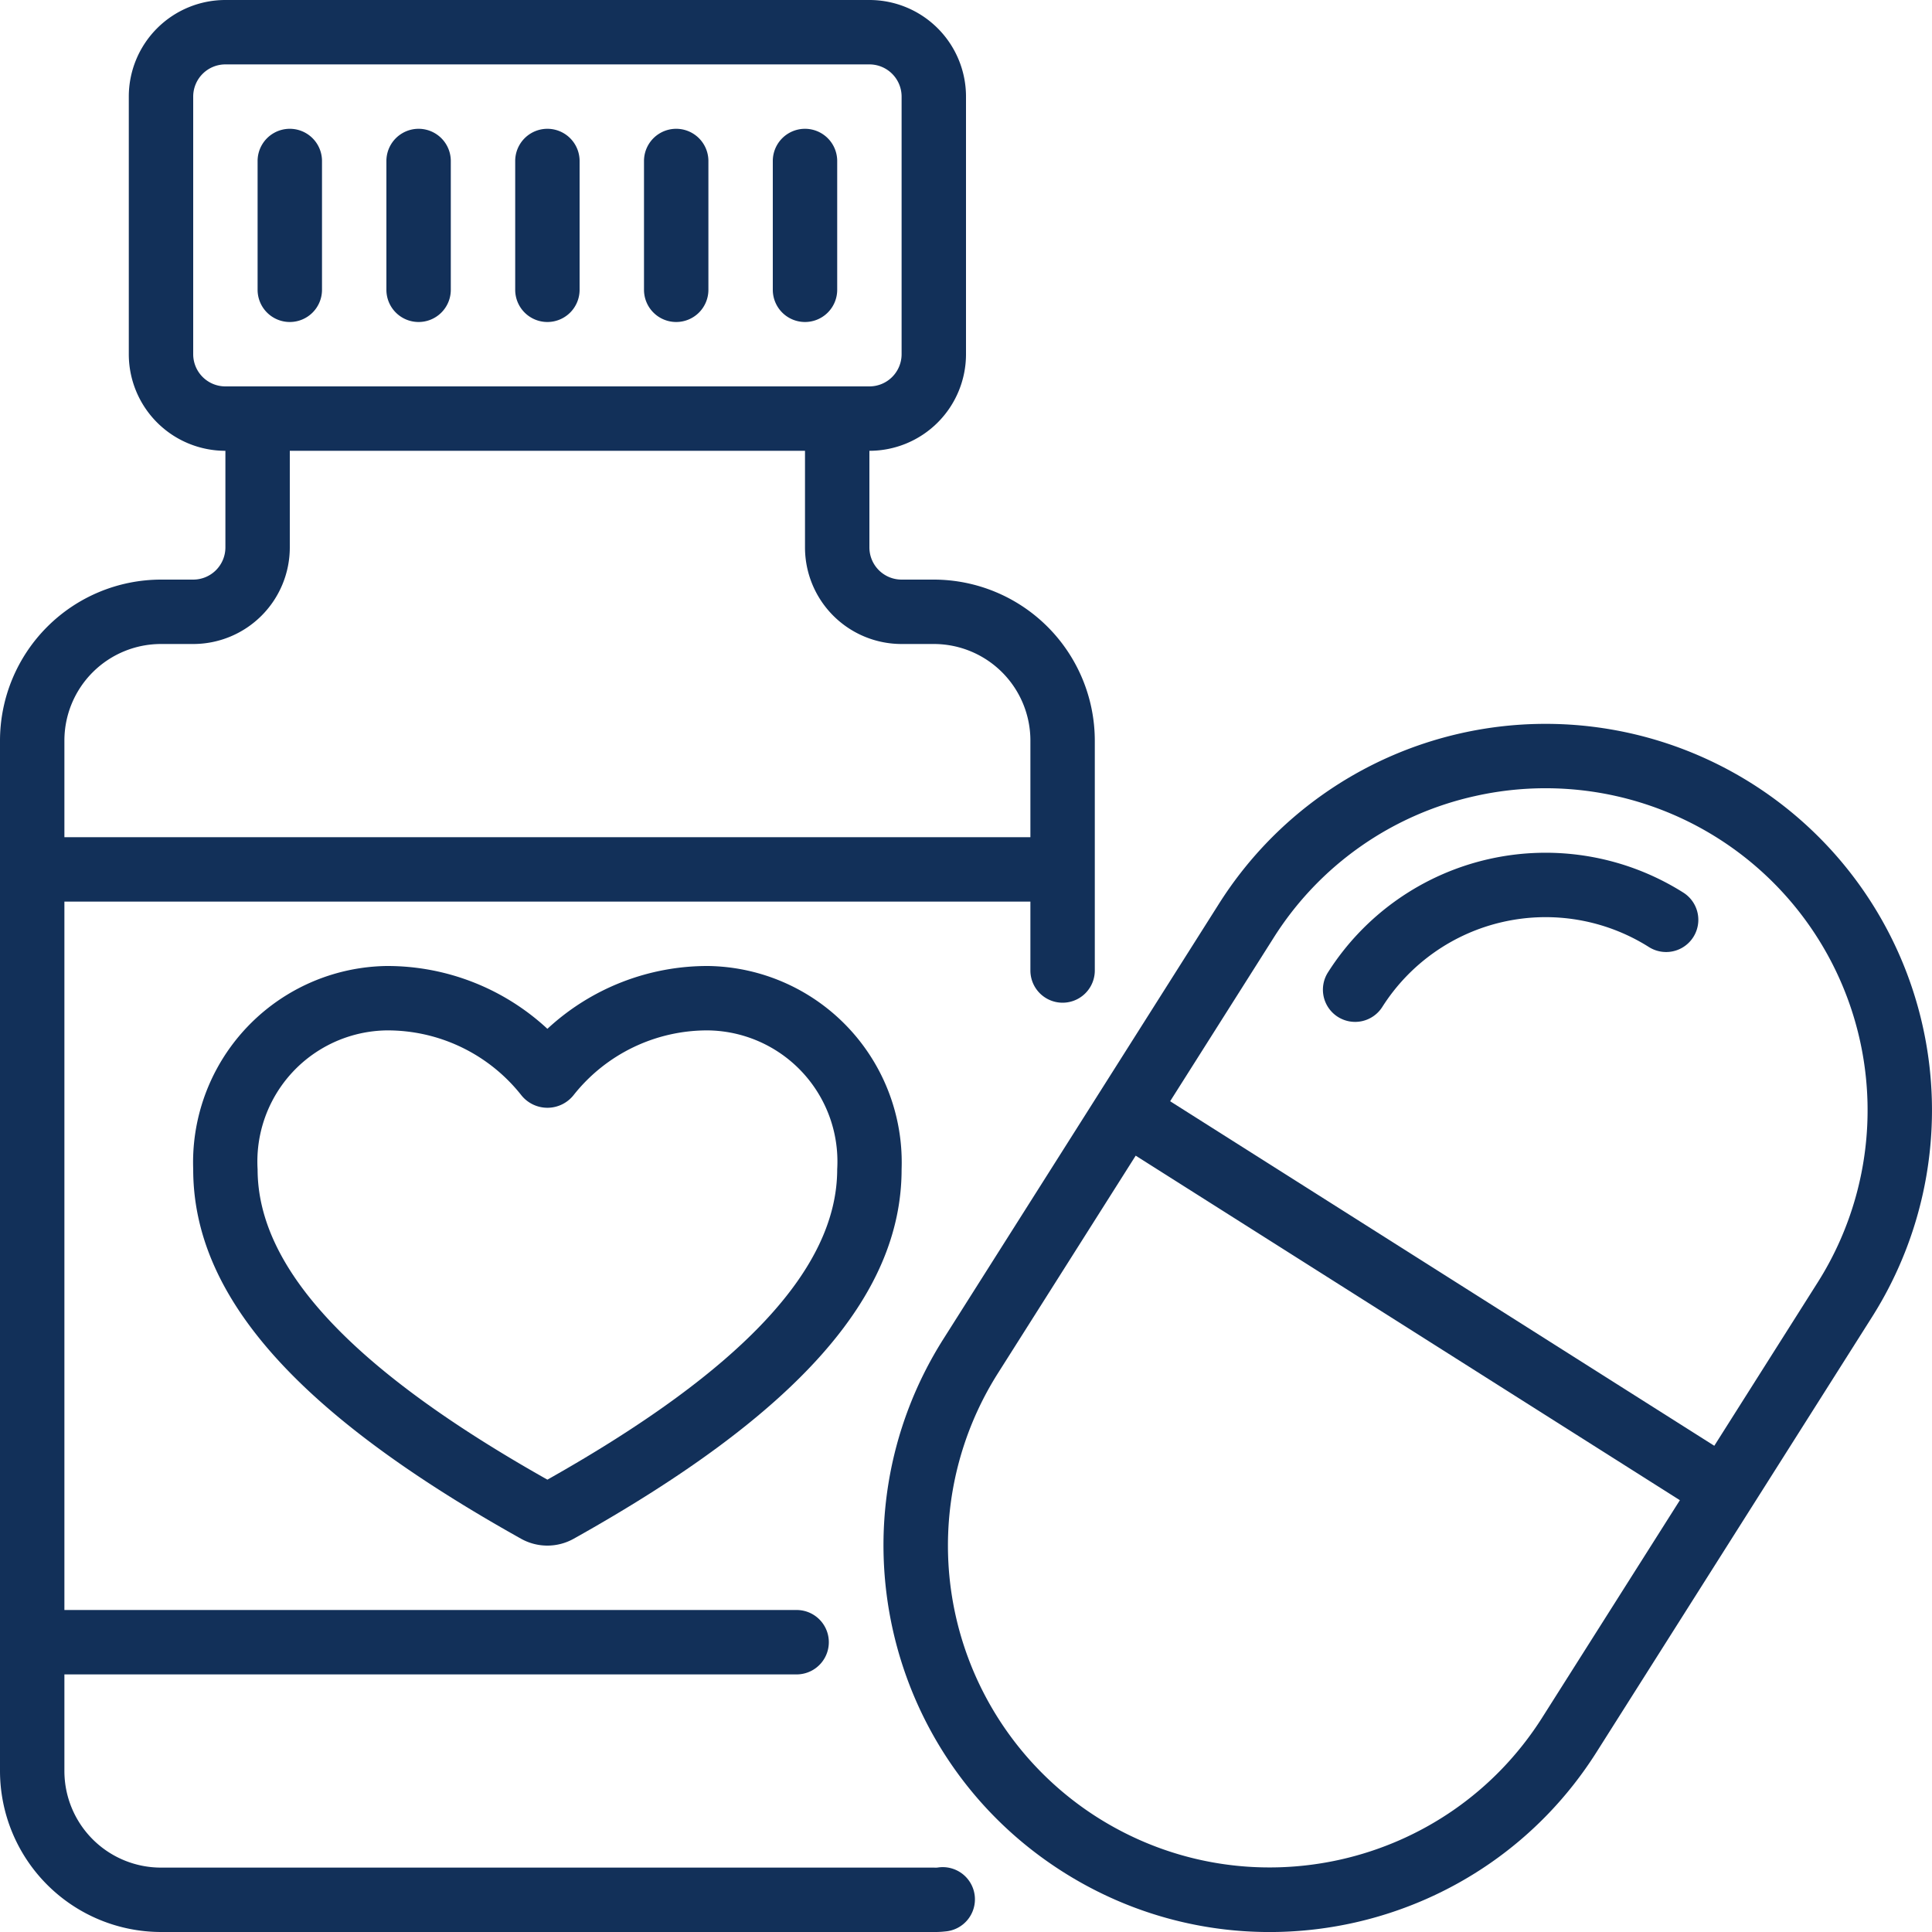
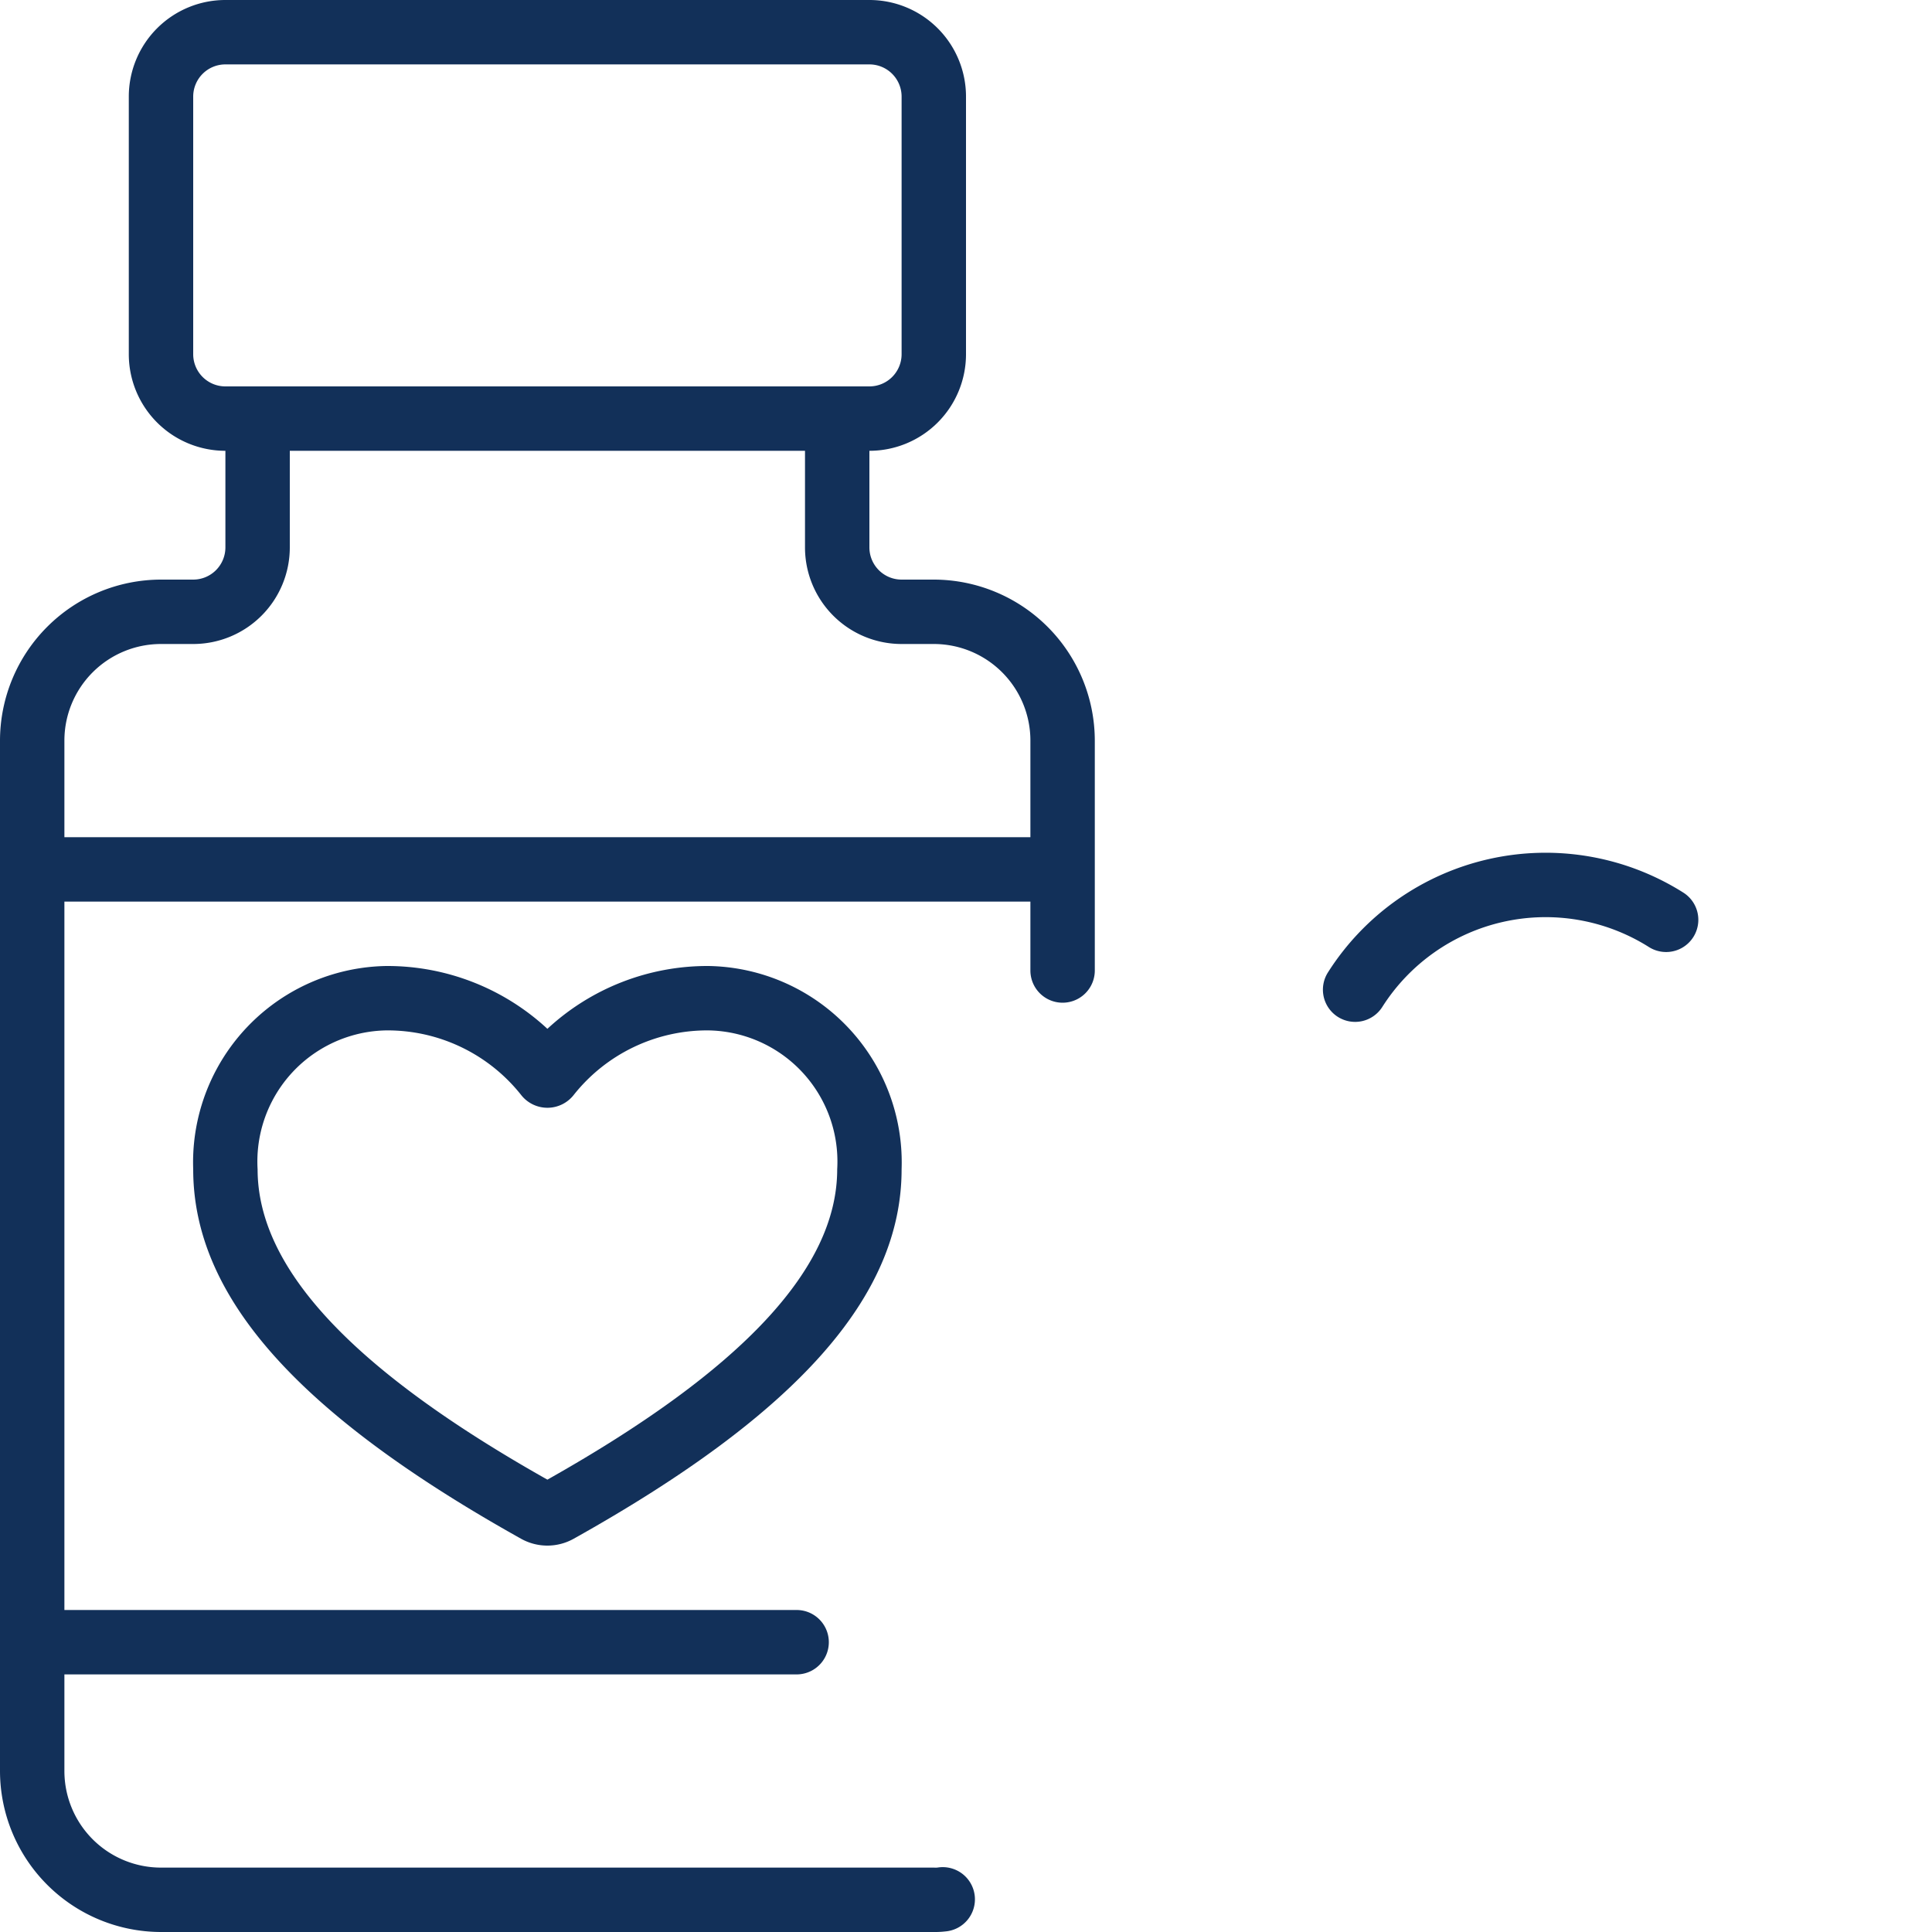
<svg xmlns="http://www.w3.org/2000/svg" version="1.1" width="512" height="512" x="0" y="0" viewBox="0 0 60 60" style="enable-background:new 0 0 512 512" xml:space="preserve" class="">
  <g>
    <g fill="#000" fill-rule="nonzero">
      <path d="M5 60h24a2.75 2.75 0 0 0 .351-.017A1 1 0 1 0 29.109 58 .991.991 0 0 1 29 58H5a3 3 0 0 1-3-3v-3h22.74a1 1 0 0 0 0-2H2V28h30v2.14a1 1 0 0 0 2 0V23a5.006 5.006 0 0 0-5-5h-1a1 1 0 0 1-1-1v-3a3 3 0 0 0 3-3V3a3 3 0 0 0-3-3H7a3 3 0 0 0-3 3v8a3 3 0 0 0 3 3v3a1 1 0 0 1-1 1H5a5.006 5.006 0 0 0-5 5v32a5.006 5.006 0 0 0 5 5zm1-49V3a1 1 0 0 1 1-1h20a1 1 0 0 1 1 1v8a1 1 0 0 1-1 1H7a1 1 0 0 1-1-1zm-1 9h1a3 3 0 0 0 3-3v-3h16v3a3 3 0 0 0 3 3h1a3 3 0 0 1 3 3v3H2v-3a3 3 0 0 1 3-3z" fill="#123059" opacity="1" data-original="#000000" />
-       <path d="M9 10a1 1 0 0 0 1-1V5a1 1 0 1 0-2 0v4a1 1 0 0 0 1 1zM13 10a1 1 0 0 0 1-1V5a1 1 0 0 0-2 0v4a1 1 0 0 0 1 1zM17 10a1 1 0 0 0 1-1V5a1 1 0 0 0-2 0v4a1 1 0 0 0 1 1zM21 10a1 1 0 0 0 1-1V5a1 1 0 0 0-2 0v4a1 1 0 0 0 1 1zM25 10a1 1 0 0 0 1-1V5a1 1 0 0 0-2 0v4a1 1 0 0 0 1 1zM49.579 54.418 58.138 40.9A12 12 0 1 0 37.86 28.061l-3.744 5.914L29.3 41.58c-3.545 5.6-1.88 13.013 3.72 16.558 5.6 3.546 13.014 1.88 16.559-3.72zm-10.03-25.287a9.936 9.936 0 0 1 6.258-4.408A10 10 0 0 1 56.448 39.83l-3.209 5.07L36.34 34.2zm-5.458 27.317a10 10 0 0 1-3.1-13.8l4.279-6.758 16.9 10.7-4.28 6.758c-2.96 4.66-9.131 6.046-13.799 3.1z" fill="#123059" opacity="1" data-original="#000000" />
      <path d="M41.55 31.581a1 1 0 0 0 1.379-.31 6.007 6.007 0 0 1 8.279-1.86 1 1 0 0 0 1.07-1.69A8.007 8.007 0 0 0 41.24 30.2a1 1 0 0 0 .31 1.381zM22 30a7.309 7.309 0 0 0-5 1.951A7.309 7.309 0 0 0 12 30a6.1 6.1 0 0 0-6 6.313c0 3.947 3.237 7.594 10.189 11.478a1.674 1.674 0 0 0 1.62 0C24.759 43.906 28 40.26 28 36.313A6.1 6.1 0 0 0 22 30zm-5 15.952c-6.054-3.41-9-6.564-9-9.639A4.073 4.073 0 0 1 12 32a5.29 5.29 0 0 1 4.18 2 1.037 1.037 0 0 0 1.641 0A5.292 5.292 0 0 1 22 32a4.073 4.073 0 0 1 4 4.313c0 3.076-2.948 6.229-9 9.639z" fill="#123059" opacity="1" data-original="#000000" />
    </g>
  </g>
</svg>